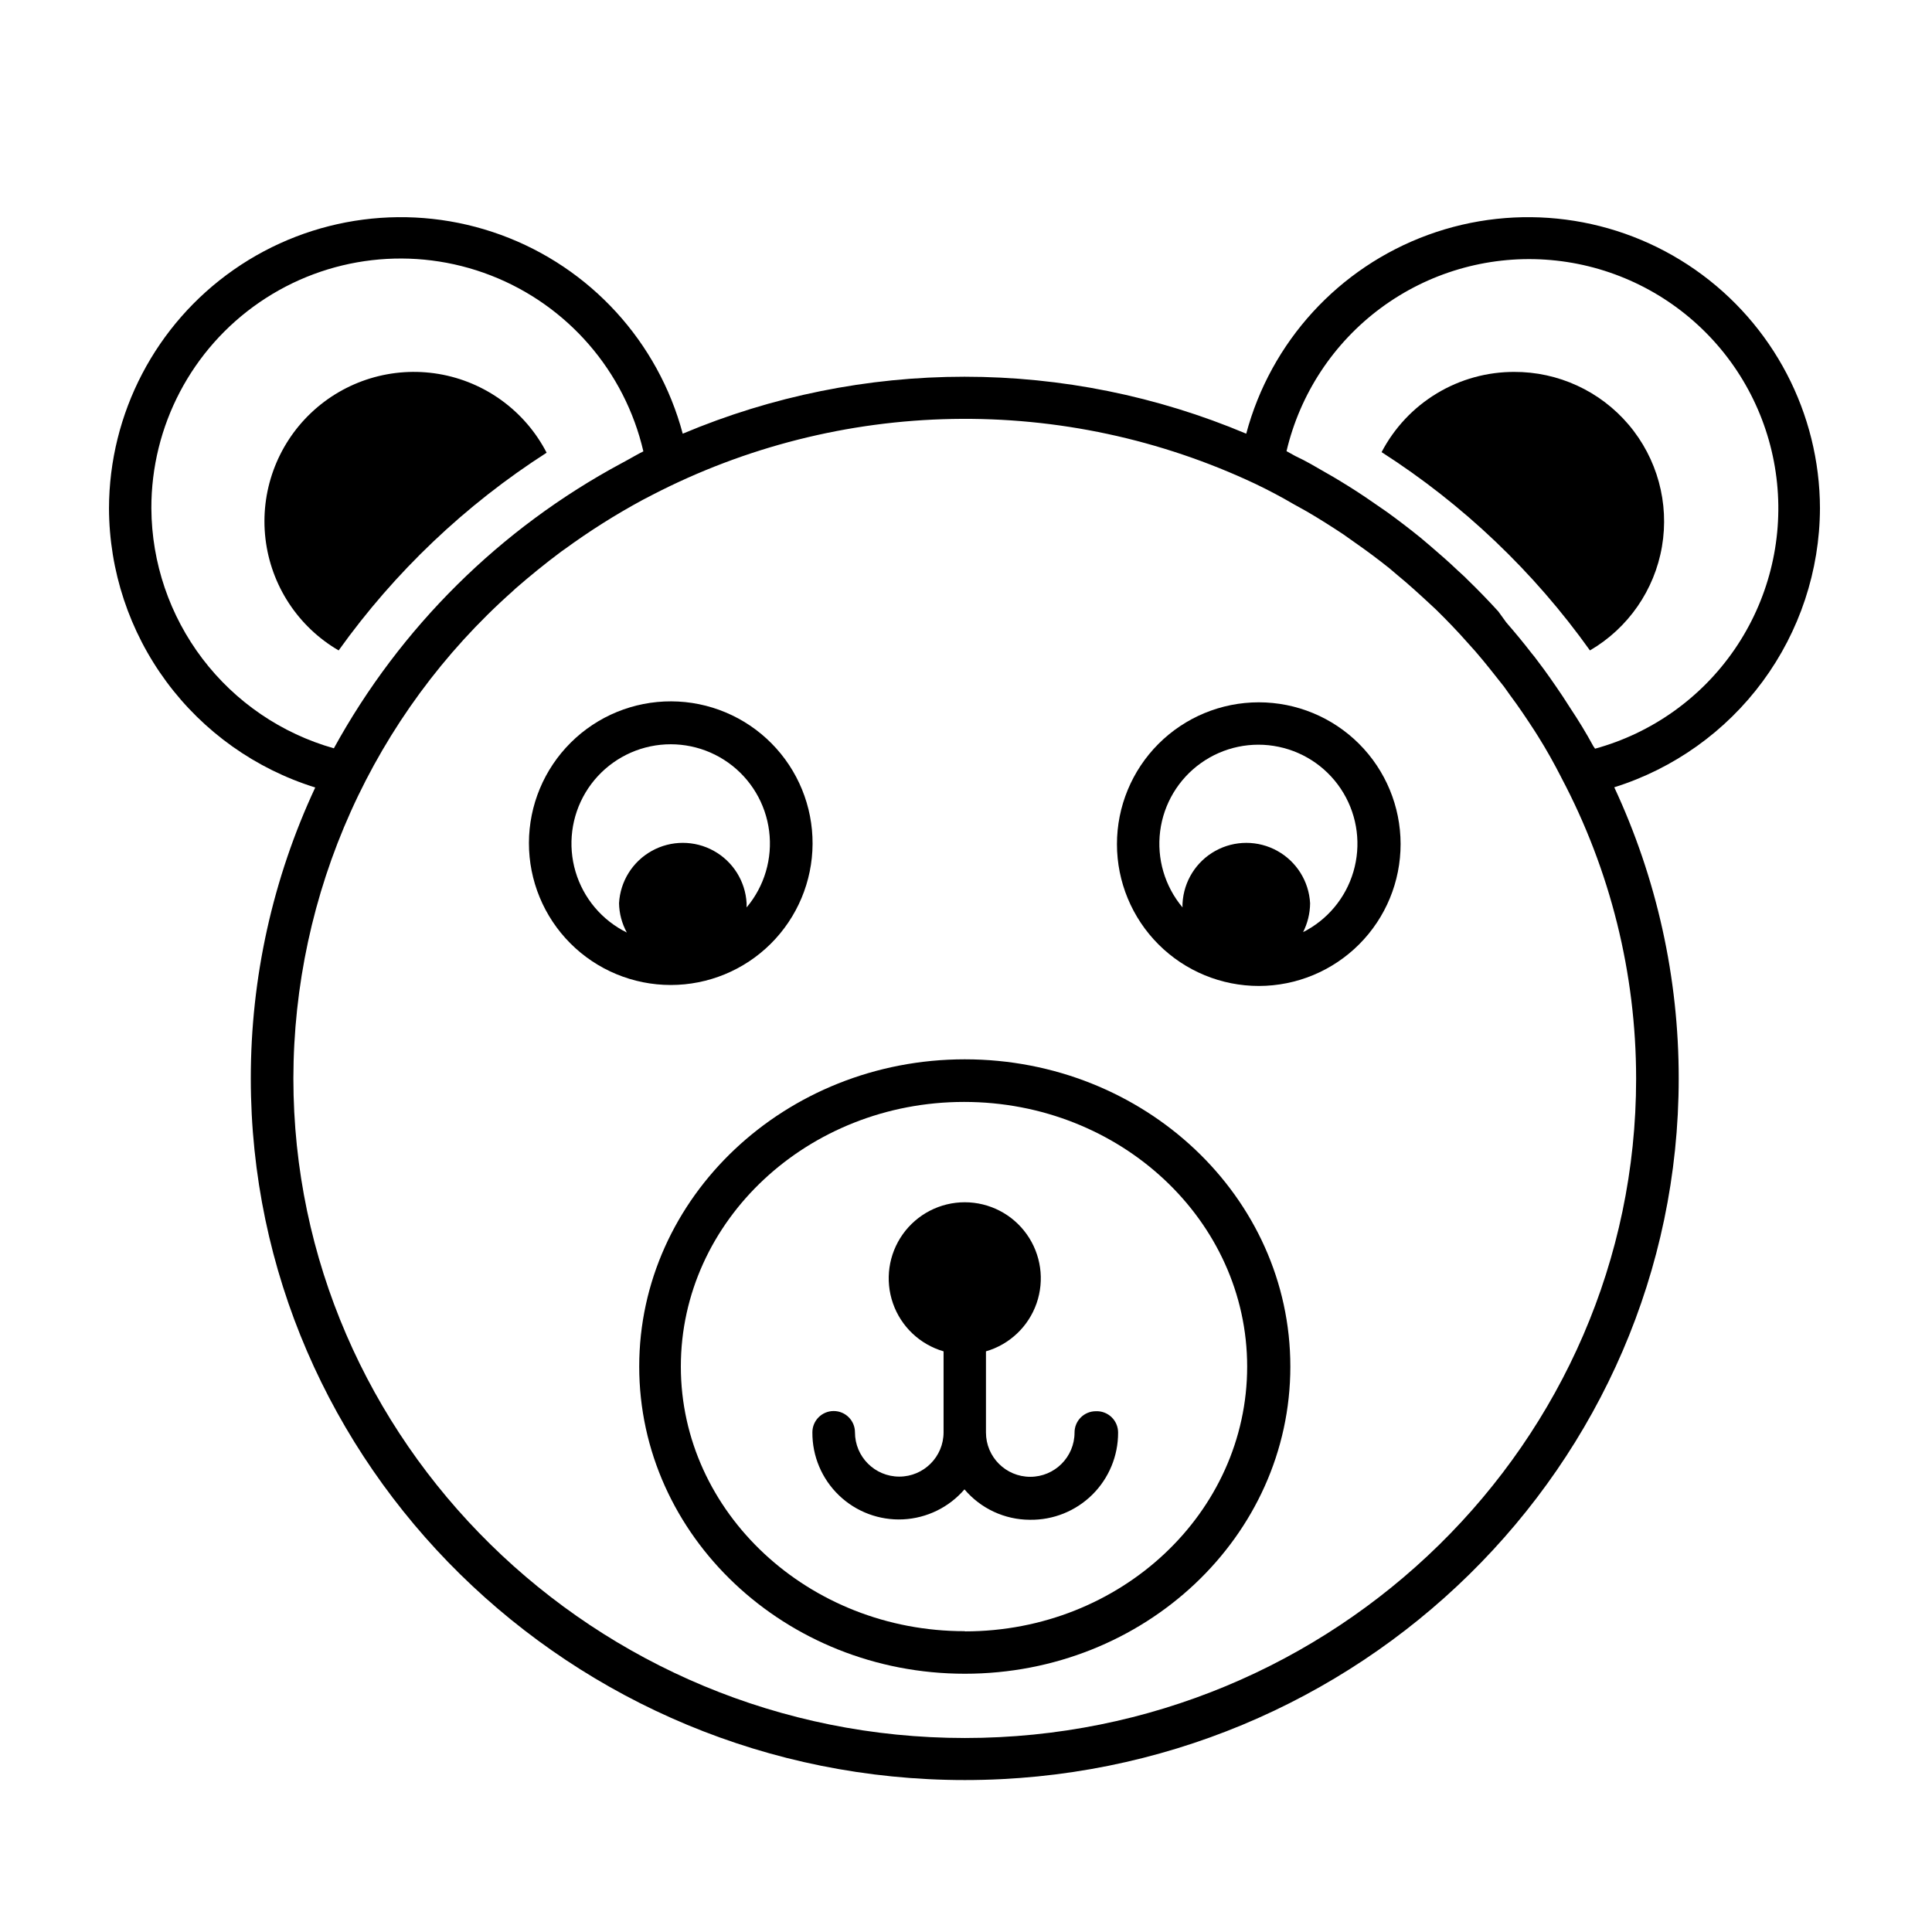
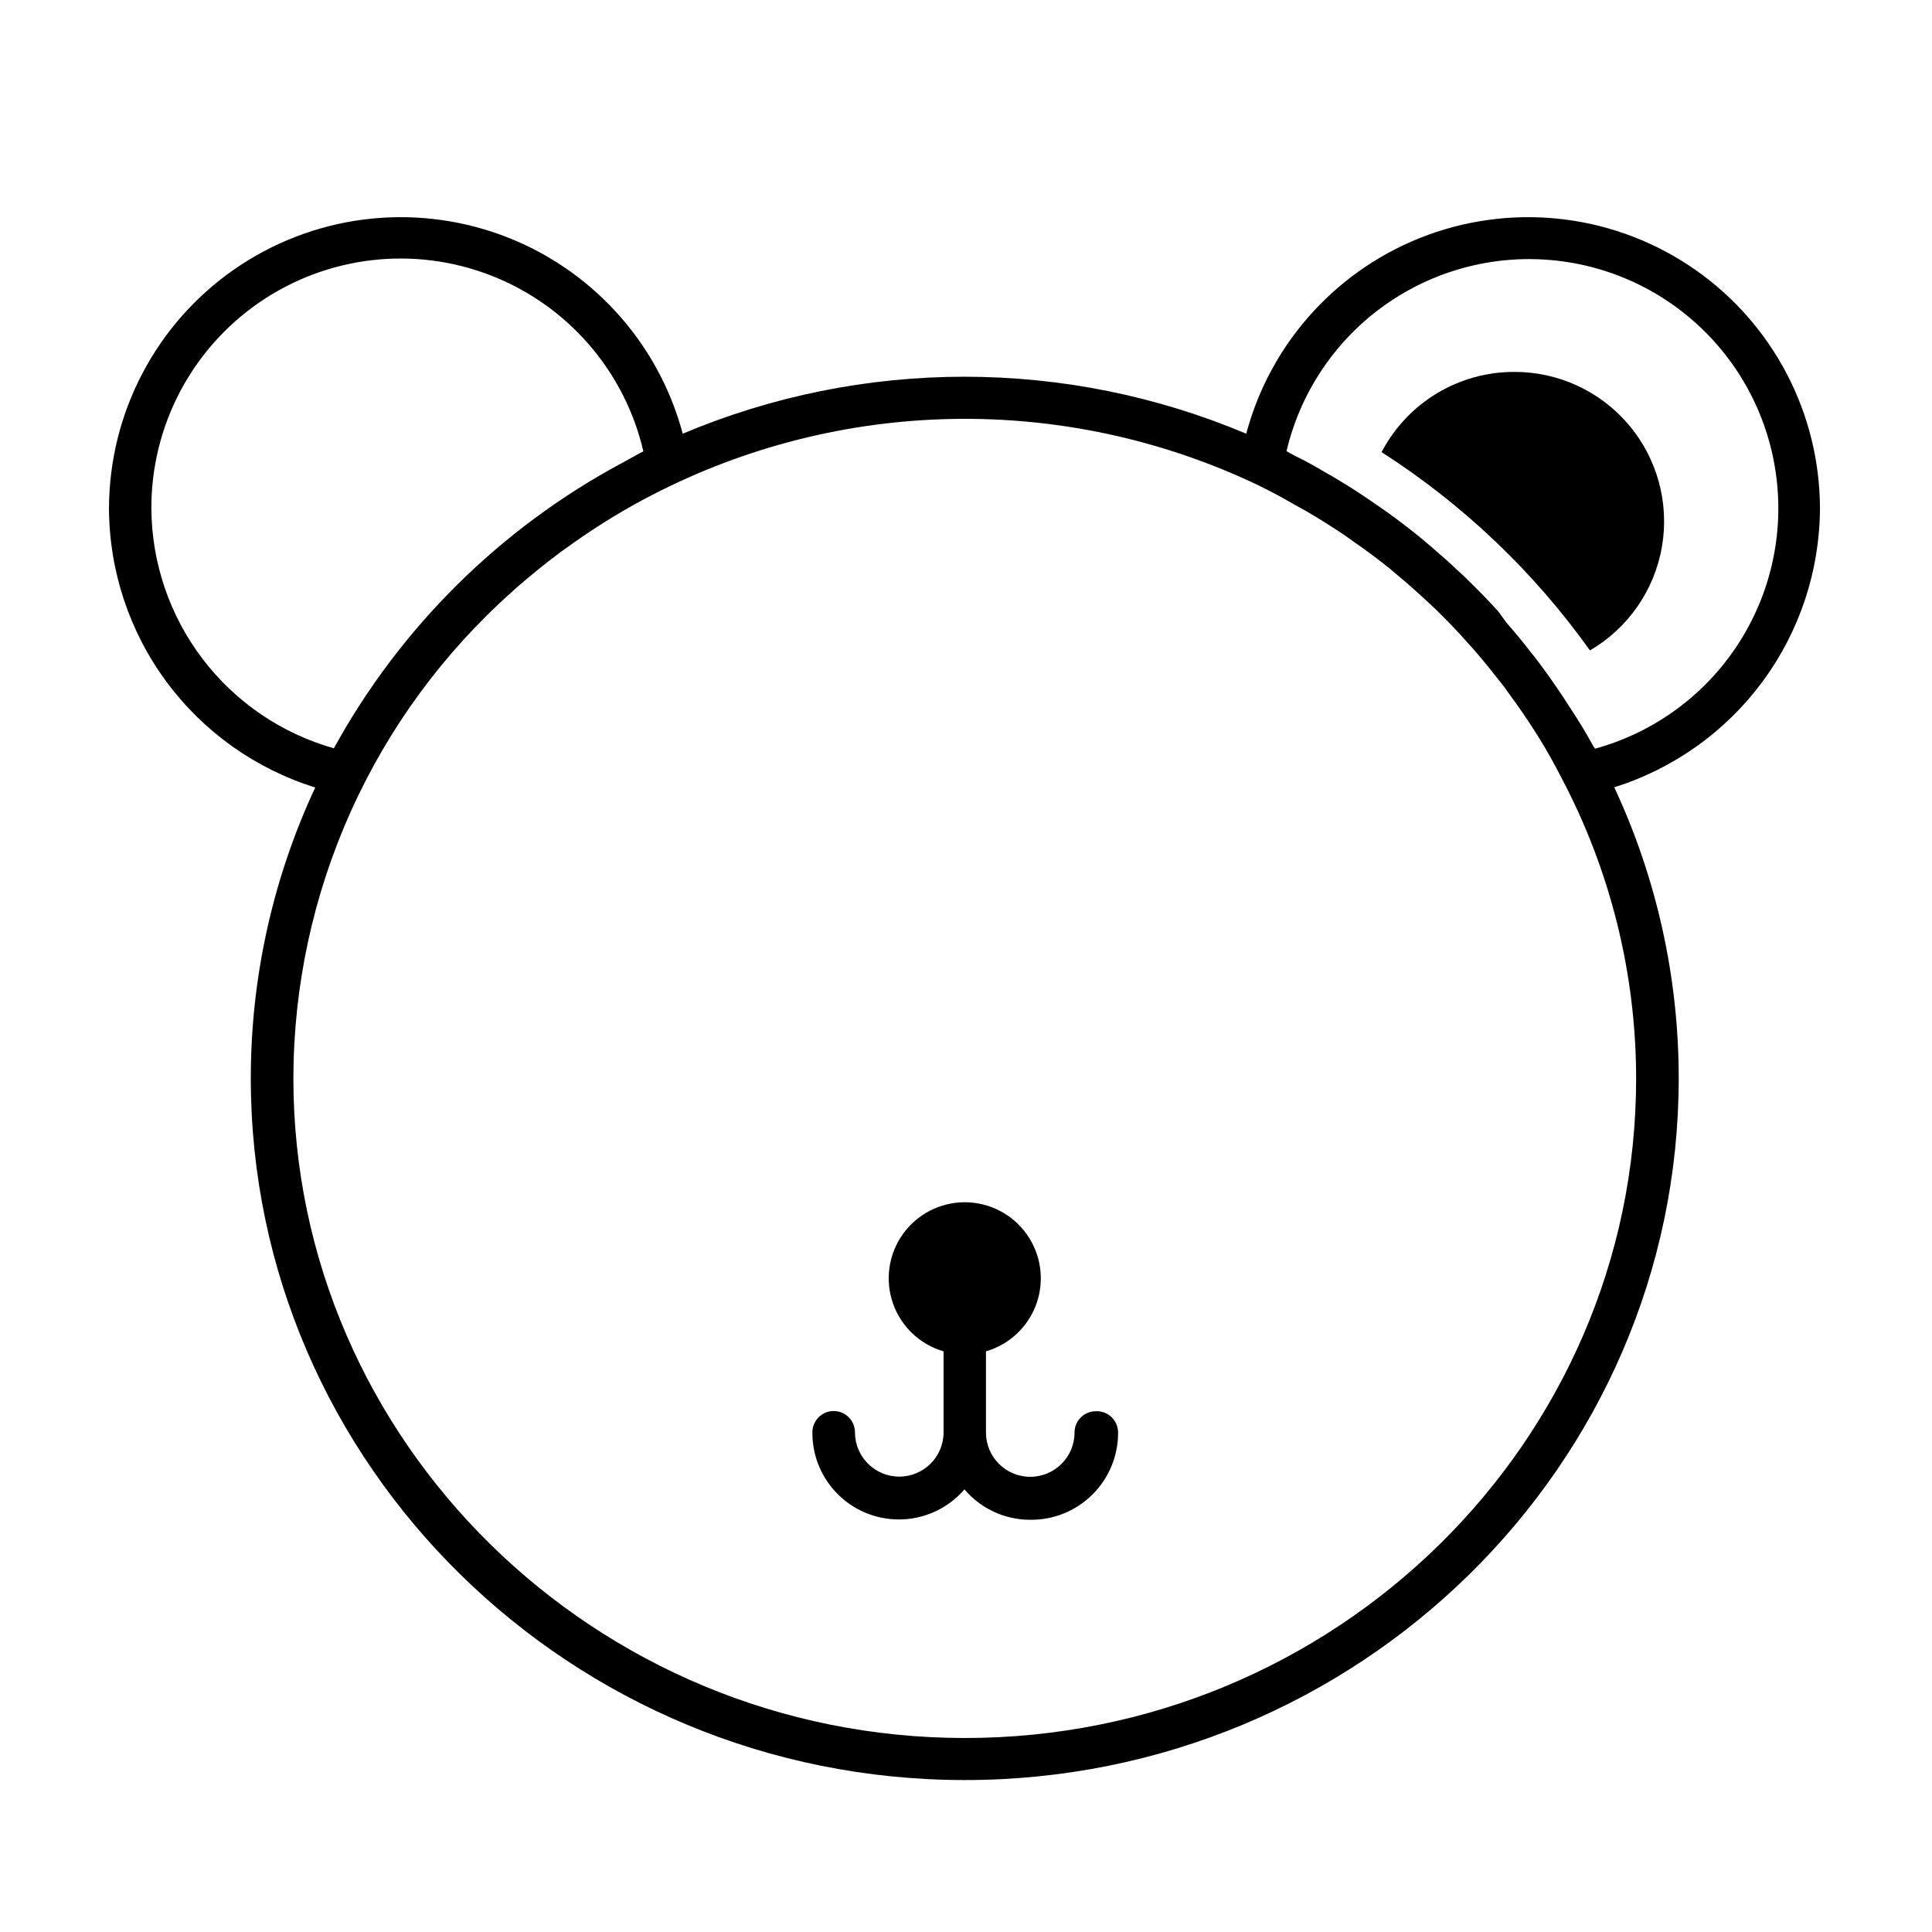
<svg xmlns="http://www.w3.org/2000/svg" fill="#000000" width="800px" height="800px" version="1.1" viewBox="144 144 512 512">
  <g>
-     <path d="m399.7 424.73c-47.609 0-86.301 36.527-86.301 81.414 0 44.891 38.691 81.414 86.301 81.414 47.609 0.004 86.254-36.422 86.254-81.41 0-44.992-38.695-81.418-86.254-81.418zm0 151.55c-41.414 0.051-75.27-31.438-75.27-70.129s33.656-70.129 75.066-70.129c41.414 0 75.016 31.438 75.016 70.129 0.004 38.691-33.449 70.18-74.812 70.18z" />
    <path d="m434.41 517.99c-3.117 0-5.644 2.523-5.644 5.641 0 6.484-5.254 11.738-11.738 11.738s-11.738-5.254-11.738-11.738v-21.512c6.266-1.82 11.266-6.562 13.414-12.723 2.144-6.164 1.176-12.984-2.606-18.305-3.777-5.32-9.902-8.48-16.426-8.48-6.527 0-12.648 3.16-16.43 8.48-3.777 5.32-4.75 12.141-2.602 18.305 2.148 6.16 7.144 10.902 13.414 12.723v21.461c0 6.484-5.258 11.738-11.738 11.738-6.484 0-11.742-5.254-11.742-11.738 0-3.117-2.523-5.641-5.641-5.641-3.117 0-5.644 2.523-5.644 5.641-0.047 6.301 2.504 12.34 7.047 16.703 4.539 4.363 10.68 6.664 16.969 6.363 6.293-0.301 12.184-3.176 16.289-7.949 4.316 5.098 10.652 8.043 17.332 8.059 6.184 0.094 12.148-2.301 16.547-6.652 4.394-4.352 6.859-10.285 6.832-16.473 0-1.539-0.629-3.016-1.742-4.082-1.113-1.066-2.613-1.629-4.152-1.559z" />
-     <path d="m359.34 367.65c0.055-9.977-3.863-19.57-10.887-26.656-7.027-7.09-16.582-11.094-26.562-11.129-9.977-0.035-19.562 3.898-26.637 10.938-7.078 7.039-11.062 16.602-11.082 26.582-0.016 9.977 3.934 19.555 10.984 26.617s16.621 11.031 26.602 11.031c9.934 0 19.461-3.93 26.504-10.934 7.043-7.008 11.027-16.516 11.078-26.449zm-49.223 23.477v0.004c-6.586-3.246-11.516-9.098-13.598-16.141-2.078-7.043-1.121-14.637 2.644-20.938 3.769-6.305 10-10.746 17.188-12.254 7.184-1.504 14.676 0.062 20.656 4.324 5.981 4.262 9.902 10.828 10.824 18.113 0.922 7.289-1.242 14.625-5.973 20.242v-1.109c-0.316-5.816-3.609-11.066-8.707-13.887-5.102-2.82-11.293-2.82-16.391 0-5.102 2.82-8.391 8.07-8.707 13.887 0.047 2.719 0.758 5.379 2.062 7.762z" />
-     <path d="m477.59 330.12c-9.973 0-19.535 3.961-26.582 11.012-7.051 7.055-11.008 16.617-11.004 26.59 0.004 9.969 3.973 19.531 11.027 26.574 7.055 7.047 16.621 11 26.59 10.992 9.973-0.008 19.531-3.981 26.574-11.039 7.043-7.059 10.992-16.625 10.977-26.598-0.012-9.957-3.977-19.504-11.023-26.543-7.047-7.035-16.602-10.988-26.559-10.988zm11.688 61.012c1.234-2.402 1.891-5.059 1.914-7.762-0.316-5.816-3.606-11.066-8.707-13.887-5.098-2.82-11.293-2.82-16.391 0-5.102 2.82-8.391 8.07-8.707 13.887-0.027 0.371-0.027 0.742 0 1.109-4.711-5.609-6.863-12.93-5.934-20.199 0.926-7.266 4.844-13.812 10.812-18.059 5.969-4.25 13.438-5.812 20.605-4.309 7.172 1.5 13.387 5.93 17.145 12.215 3.762 6.289 4.723 13.859 2.652 20.887-2.066 7.027-6.977 12.867-13.543 16.117z" />
    <path d="m626.31 278.73c-0.051-25.219-12.395-48.828-33.078-63.262-20.684-14.434-47.105-17.871-70.793-9.219-23.688 8.656-41.668 28.316-48.176 52.684-23.633-9.961-49.02-15.094-74.668-15.094-25.645 0-51.031 5.133-74.664 15.094-6.508-24.367-24.488-44.027-48.176-52.684-23.691-8.652-50.109-5.215-70.793 9.219-20.684 14.434-33.027 38.043-33.078 63.262 0.059 16.539 5.391 32.629 15.219 45.93 9.832 13.301 23.648 23.121 39.441 28.031-11.262 24.137-17.09 50.449-17.078 77.082 0 102.52 84.891 185.96 189.23 185.96 104.34 0 189.18-83.43 189.18-185.96 0.016-26.648-5.816-52.98-17.078-77.133 15.754-4.941 29.527-14.766 39.328-28.051 9.801-13.289 15.117-29.348 15.184-45.859zm-442.2 0h0.004c-0.059-21.828 10.676-42.277 28.68-54.629 18-12.352 40.941-15.012 61.289-7.106 20.348 7.906 35.477 25.355 40.418 46.621-1.562 0.754-3.023 1.664-4.535 2.469l-1.211 0.656c-32.195 17.285-58.691 43.535-76.277 75.57-13.863-3.922-26.078-12.242-34.801-23.711-8.727-11.469-13.484-25.461-13.562-39.871zm393.48 151.14c0 96.328-79.805 174.72-177.89 174.72-98.09-0.004-177.95-78.648-177.95-174.82 0.031-24.383 5.219-48.484 15.219-70.719 10.004-22.238 24.598-42.109 42.82-58.309l0.754-0.707c3.93-3.426 7.961-6.699 12.141-9.824l0.855-0.605 0.004 0.004c6.629-4.848 13.582-9.242 20.809-13.148l2.519-1.309c24.621-12.734 51.848-19.617 79.562-20.125s55.172 5.379 80.246 17.199c3.477 1.664 6.902 3.477 10.078 5.34l3.629 2.016c3.273 1.914 6.449 3.93 9.574 5.996l3.125 2.215c3.125 2.168 6.144 4.434 9.117 6.801l2.016 1.715c2.82 2.316 5.543 4.785 8.211 7.254l2.168 2.016c2.871 2.82 5.644 5.691 8.262 8.664l2.168 2.418c2.621 3.023 5.039 6.144 7.559 9.32l1.613 2.266c2.266 3.023 4.383 6.195 6.449 9.371l0.957 1.512c2.215 3.527 4.231 7.152 6.144 10.883l-0.008 0.004c13.02 24.57 19.836 51.949 19.848 79.754zm-10.879-87.461-0.457-0.656c-1.914-3.527-3.981-6.902-6.098-10.078l-2.016-3.125c-2.168-3.223-4.383-6.449-6.75-9.523-0.453-0.656-0.957-1.258-1.461-1.863-2.168-2.82-4.434-5.543-6.75-8.211l-2.113-2.918c-2.621-2.871-5.34-5.691-8.16-8.414-0.805-0.855-1.715-1.613-2.57-2.418-2.316-2.215-4.734-4.332-7.152-6.398l-2.672-2.266c-2.922-2.367-5.945-4.684-9.02-6.902l-3.727-2.57c-2.672-1.863-5.391-3.629-8.211-5.34-1.41-0.855-2.82-1.715-4.281-2.519-2.621-1.512-5.039-2.973-7.961-4.332l-2.367-1.309-0.004-0.004c3.582-15.203 12.438-28.645 24.992-37.938 12.559-9.293 28-13.836 43.586-12.82 15.59 1.016 30.312 7.523 41.555 18.363 11.246 10.844 18.285 25.32 19.863 40.859 1.582 15.543-2.394 31.137-11.223 44.023-8.832 12.887-21.941 22.223-37.004 26.359z" />
    <path d="m545.4 242.56c-7.262-0.031-14.395 1.934-20.613 5.684-6.223 3.75-11.289 9.141-14.652 15.578 21.586 13.836 40.328 31.672 55.215 52.547 10.117-5.898 17.105-15.973 19.086-27.512 1.98-11.543-1.25-23.367-8.82-32.301-7.57-8.934-18.707-14.059-30.418-13.996z" />
-     <path d="m288.86 263.97c-5.723-11.066-16.316-18.797-28.605-20.867-12.285-2.066-24.828 1.766-33.859 10.352-9.027 8.582-13.492 20.918-12.047 33.293 1.445 12.375 8.629 23.348 19.395 29.621 14.879-20.805 33.586-38.59 55.117-52.398z" />
  </g>
</svg>